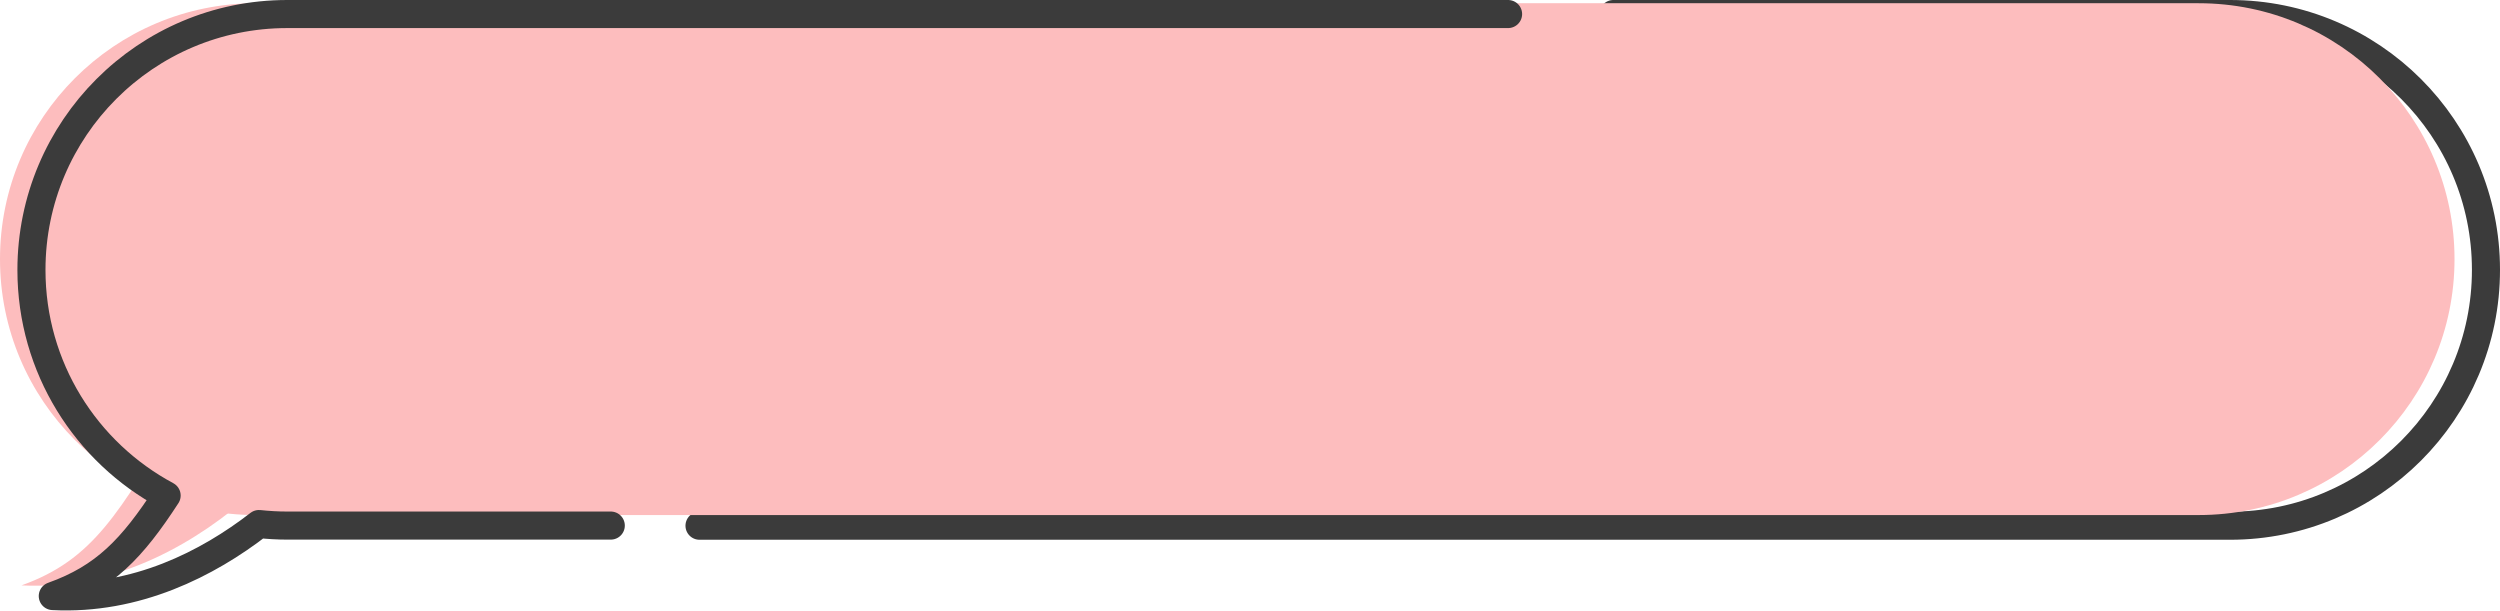
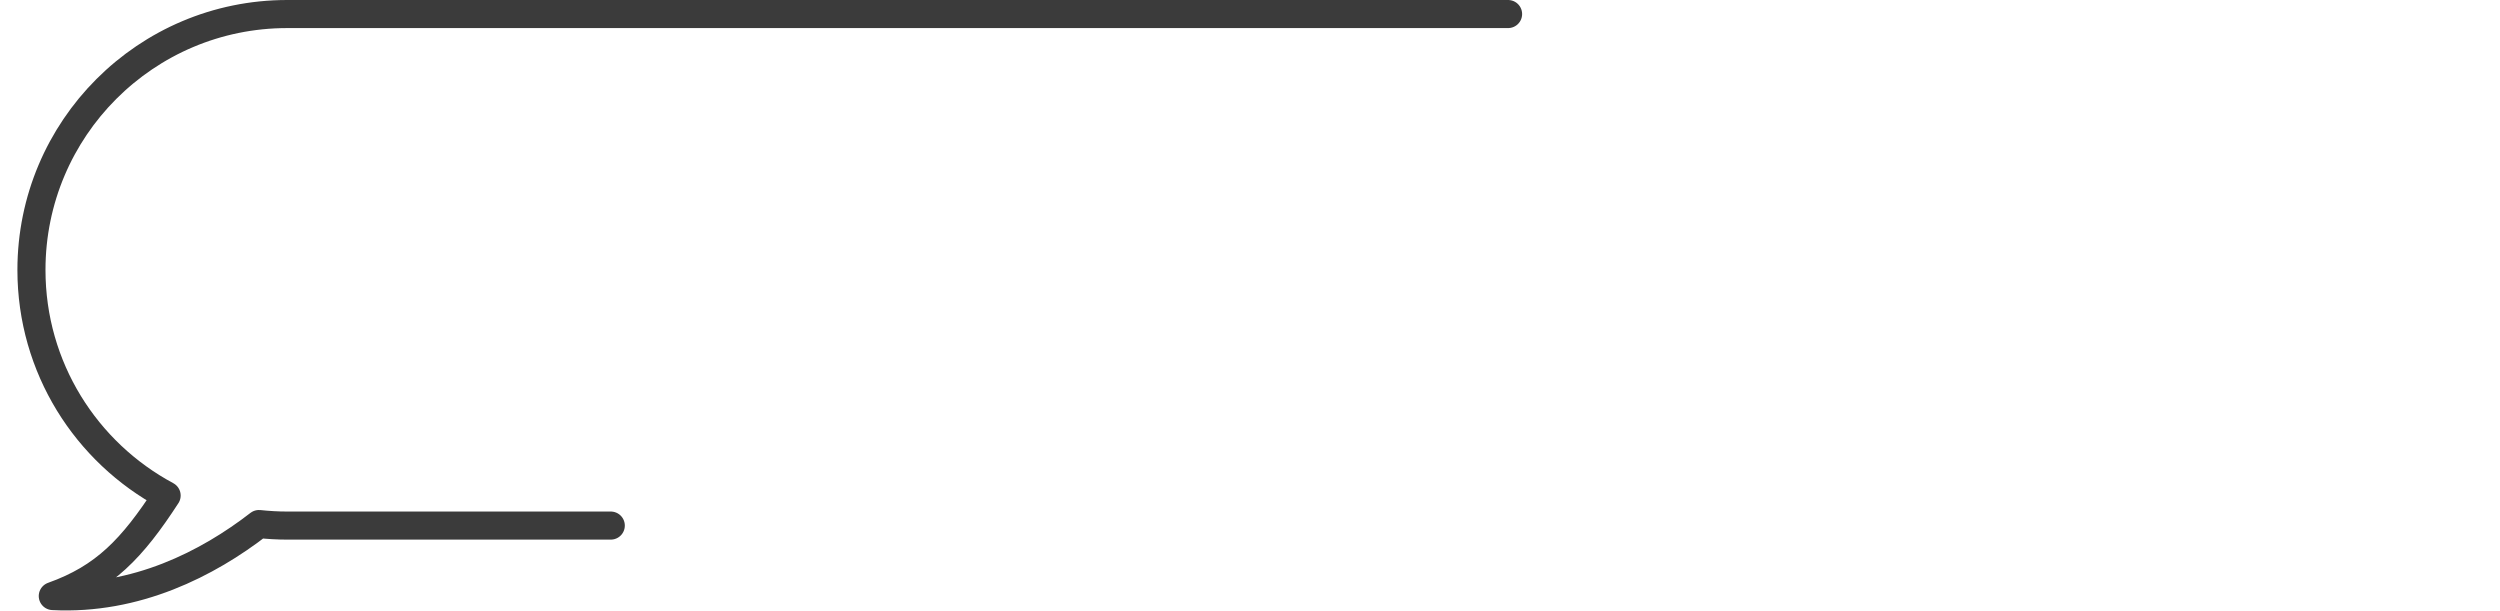
<svg xmlns="http://www.w3.org/2000/svg" id="_レイヤー_2" data-name="レイヤー_2" viewBox="0 0 178.09 43.49">
  <defs>
    <style>
      .cls-1 {
        fill: none;
        stroke: #3b3b3b;
        stroke-linecap: round;
        stroke-linejoin: round;
        stroke-width: 2px;
      }

      .cls-2 {
        fill: #fdbdbe;
      }
    </style>
  </defs>
  <g id="_レイヤー_2-2" data-name="_レイヤー_2">
    <g id="sen">
      <g>
-         <path class="cls-1" d="M49.83,37.45h109.03c10.07,0,18.23-8.16,18.23-18.23S168.93,1,158.86,1h-43.93" />
        <g>
          <g>
-             <path class="cls-2" d="M156.62.23c10.07,0,18.23,8.16,18.23,18.23h0c0,10.07-8.16,18.23-18.23,18.23H18.23c-10.07,0-18.23-8.17-18.23-18.23h0C0,8.39,8.16.23,18.23.23" />
-             <path class="cls-2" d="M12.85,29.28c-4.38,7.3-6.21,10.59-11.32,12.42,6.94.37,12.78-3.29,16.44-6.57,3.65-3.29-5.11-5.84-5.11-5.84h-.01Z" />
-           </g>
+             </g>
          <path class="cls-1" d="M107.43,1H20.46C10.4,1,2.24,9.16,2.24,19.23c0,6.96,3.9,13,9.63,16.07-2.45,3.77-4.43,5.85-8.11,7.16,5.93.31,11.05-2.31,14.69-5.13.66.07,1.33.11,2.01.11h23.05" />
        </g>
      </g>
    </g>
  </g>
</svg>